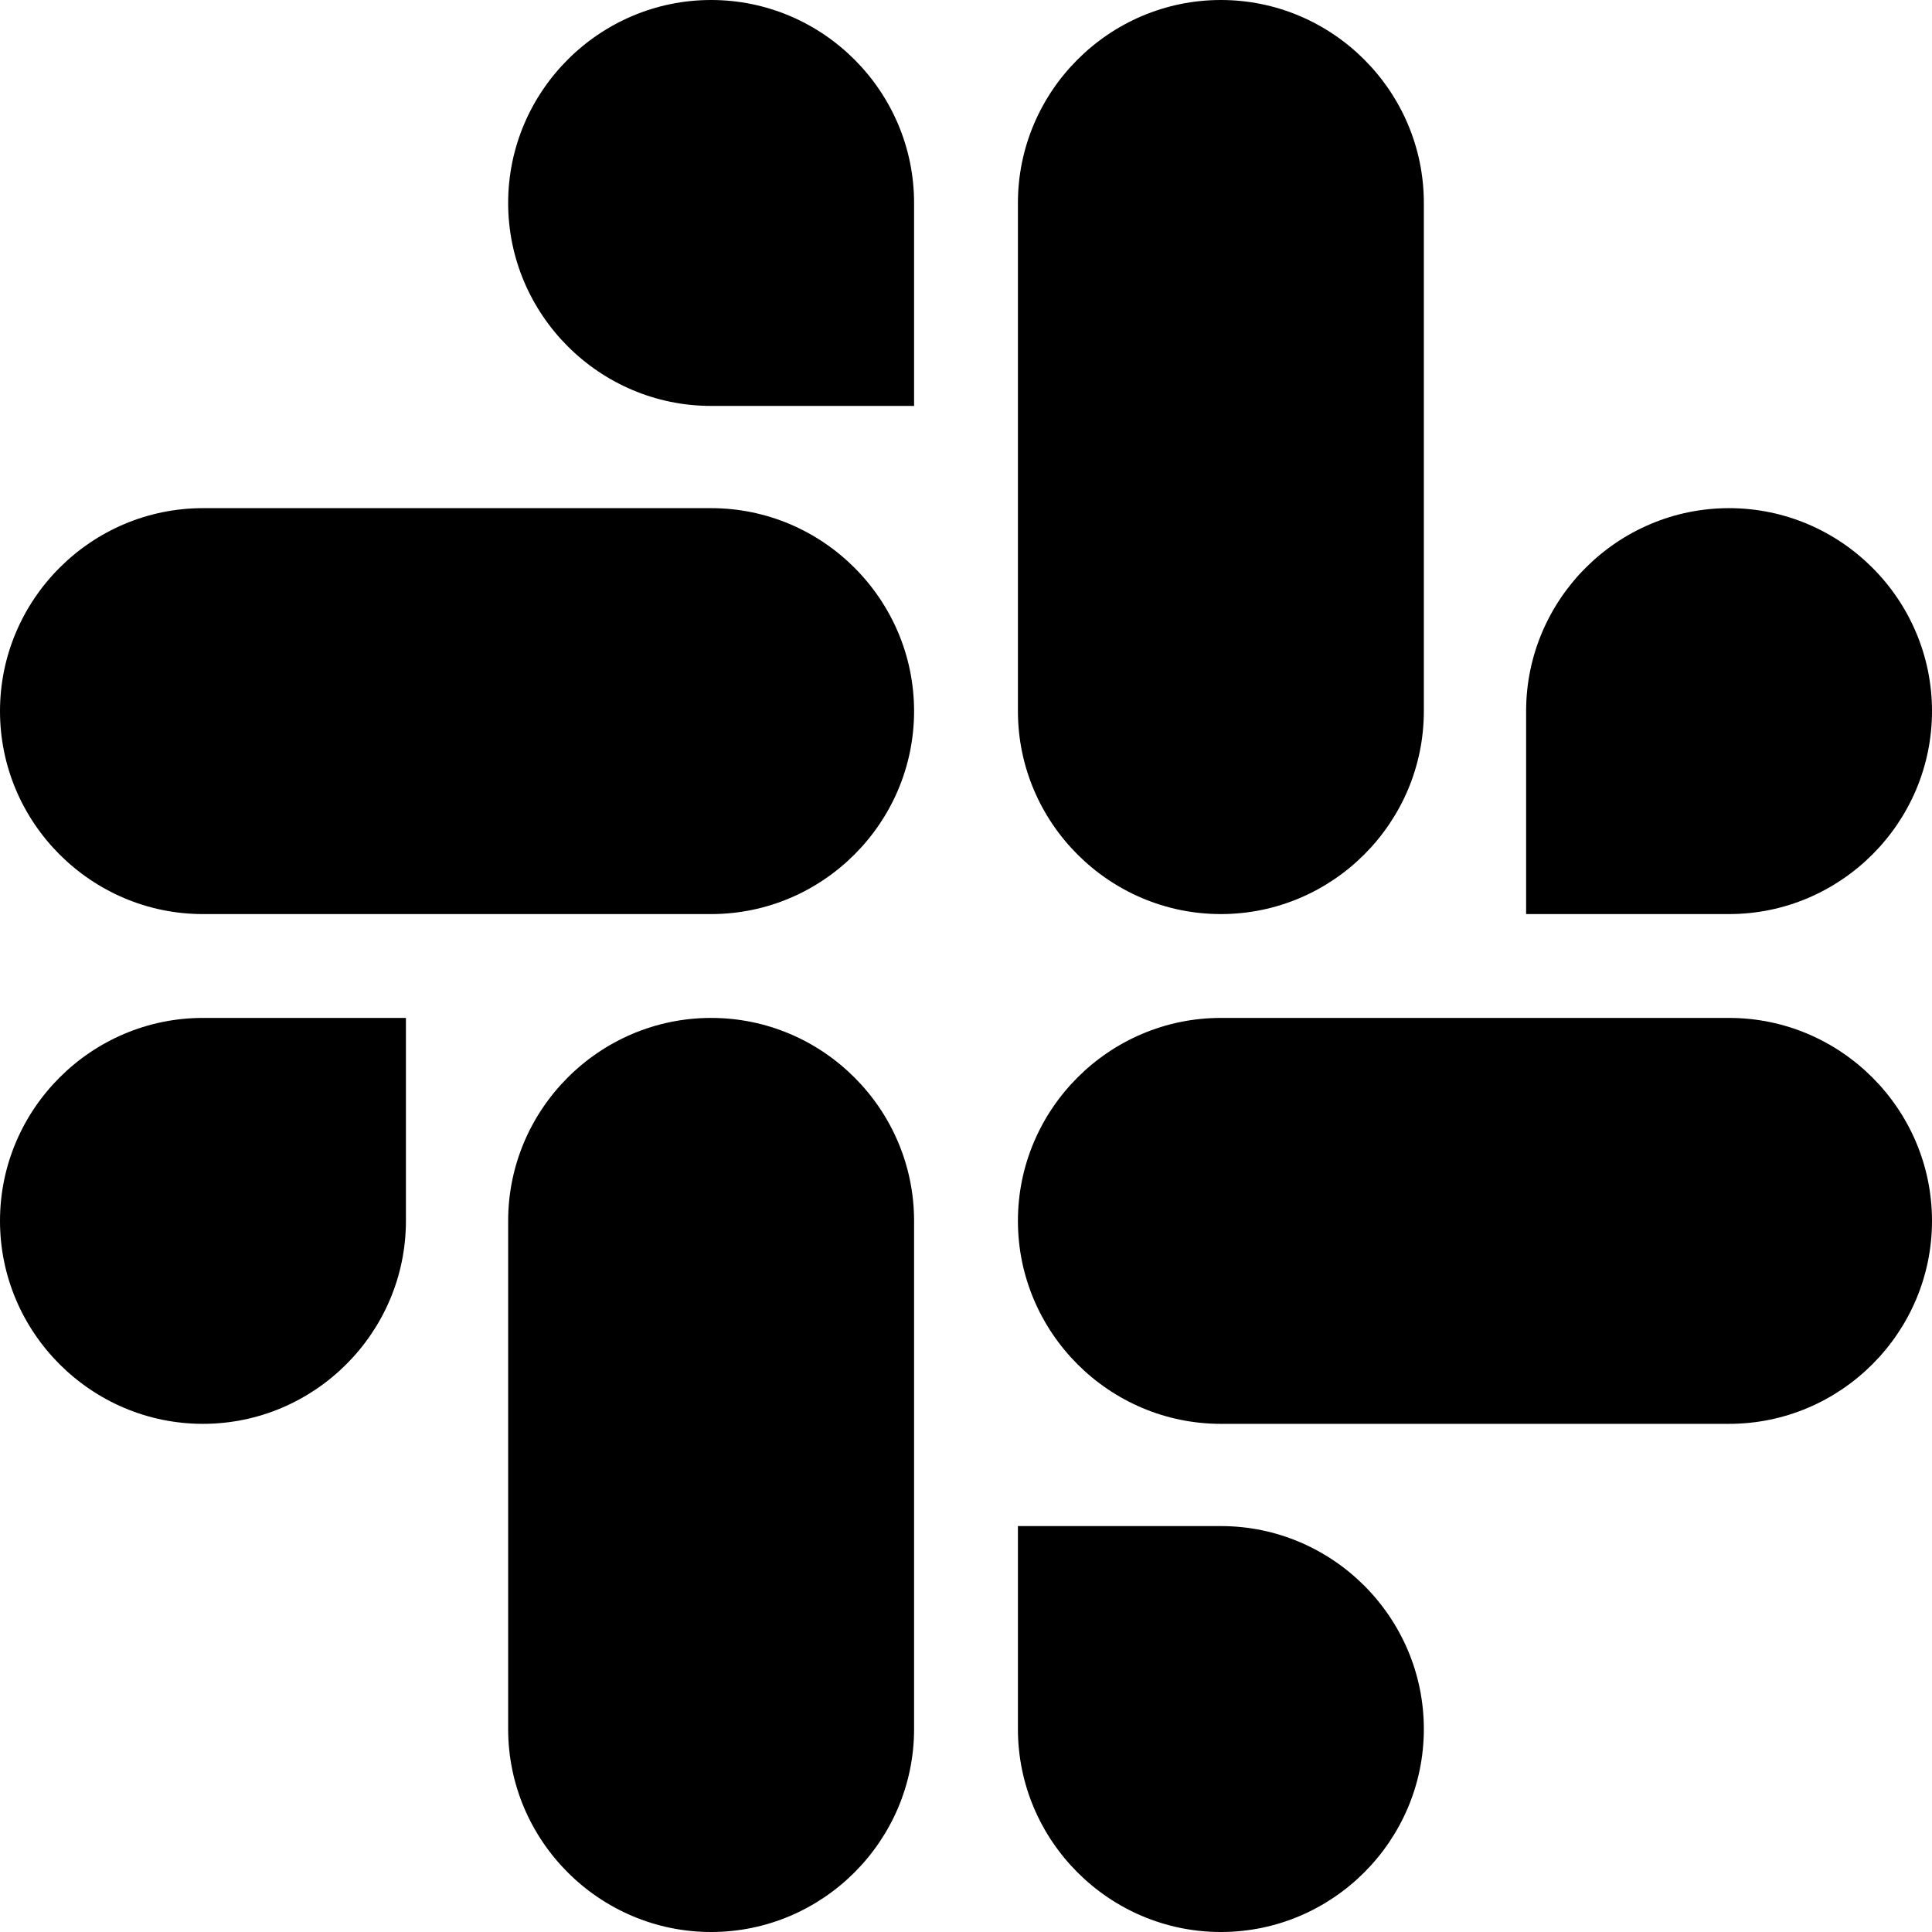
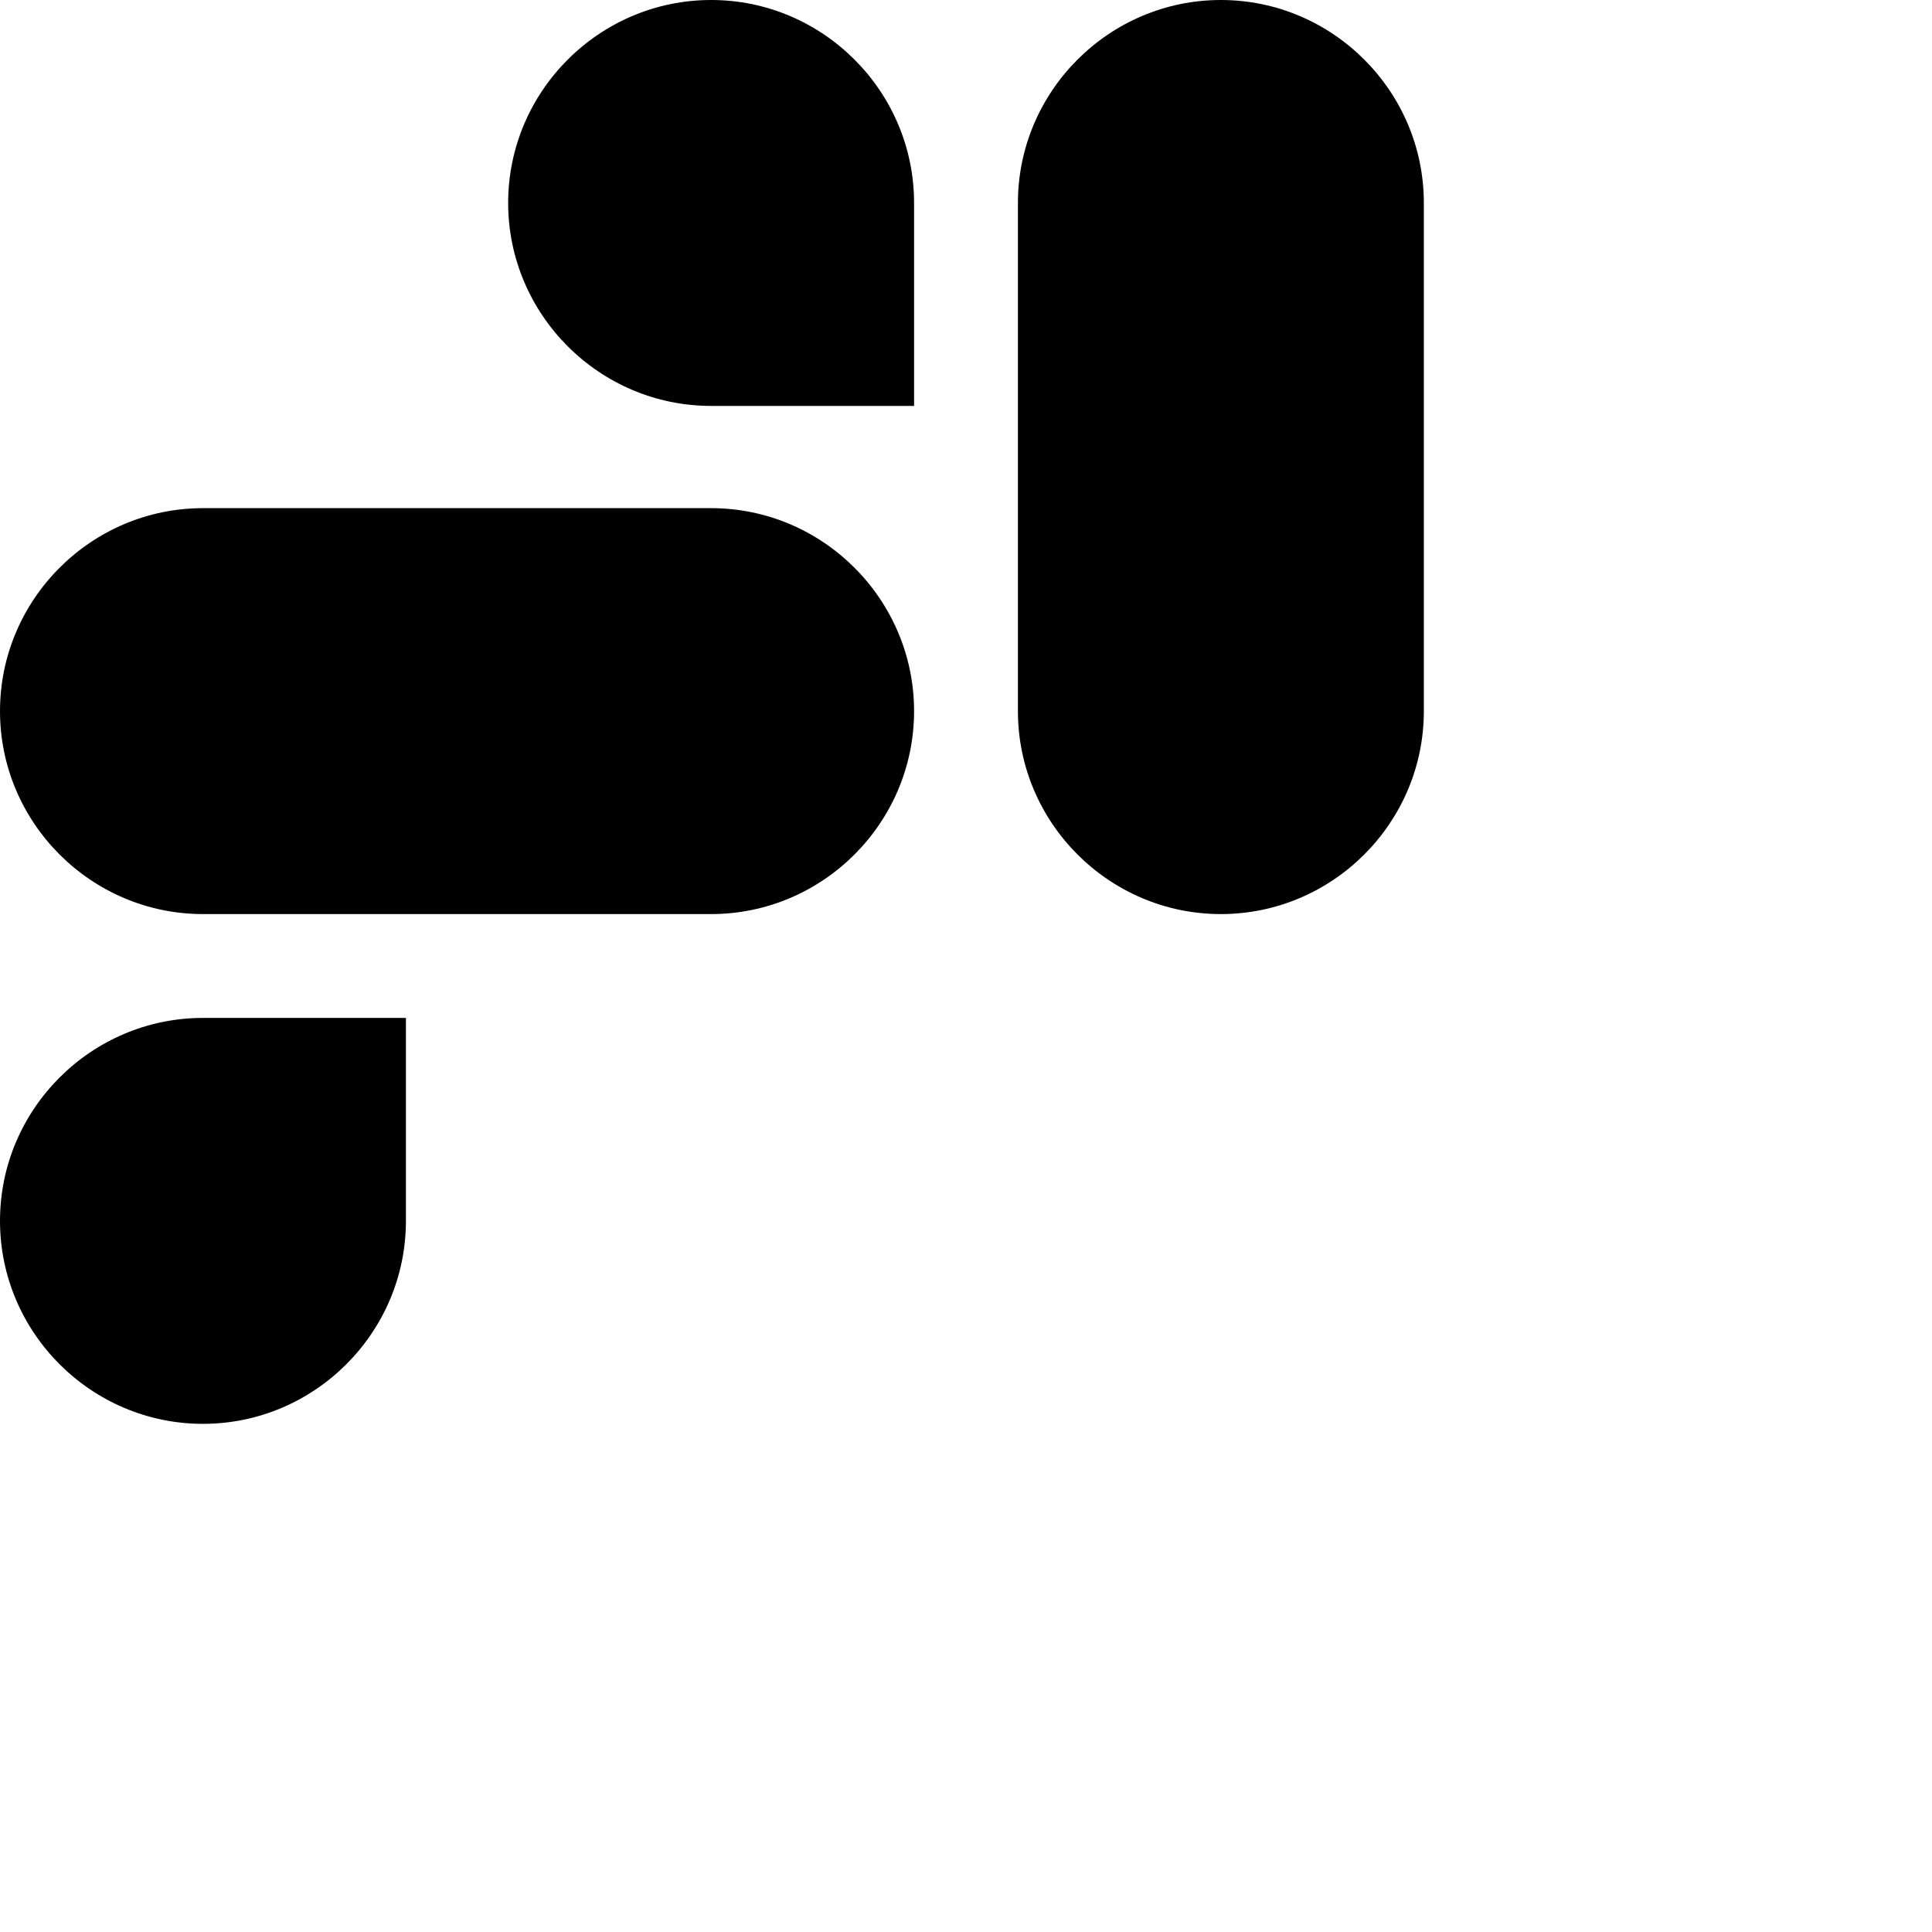
<svg xmlns="http://www.w3.org/2000/svg" width="48" height="48" viewBox="0 0 48 48" fill="none">
  <path d="M10.085 30.332C10.085 33.108 7.818 35.375 5.042 35.375C2.267 35.375 0 33.108 0 30.332C0 27.557 2.267 25.29 5.042 25.29H10.085V30.332Z" fill="black" />
-   <path d="M12.625 30.332C12.625 27.557 14.892 25.29 17.668 25.29C20.443 25.29 22.71 27.557 22.71 30.332V42.958C22.71 45.733 20.443 48 17.668 48C14.892 48 12.625 45.733 12.625 42.958V30.332Z" fill="black" />
  <path d="M17.668 10.085C14.892 10.085 12.625 7.818 12.625 5.042C12.625 2.267 14.892 0 17.668 0C20.443 0 22.71 2.267 22.71 5.042V10.085H17.668Z" fill="black" />
  <path d="M17.668 12.625C20.443 12.625 22.71 14.892 22.71 17.668C22.71 20.443 20.443 22.71 17.668 22.71H5.042C2.267 22.71 0 20.443 0 17.668C0 14.892 2.267 12.625 5.042 12.625H17.668Z" fill="black" />
-   <path d="M37.916 17.668C37.916 14.892 40.183 12.625 42.958 12.625C45.733 12.625 48 14.892 48 17.668C48 20.443 45.733 22.71 42.958 22.71H37.916V17.668Z" fill="black" />
  <path d="M35.375 17.668C35.375 20.443 33.108 22.71 30.332 22.71C27.557 22.71 25.29 20.443 25.29 17.668V5.042C25.29 2.267 27.557 0 30.332 0C33.108 0 35.375 2.267 35.375 5.042V17.668Z" fill="black" />
-   <path d="M30.332 37.915C33.108 37.915 35.375 40.182 35.375 42.958C35.375 45.733 33.108 48 30.332 48C27.557 48 25.29 45.733 25.29 42.958V37.915H30.332Z" fill="black" />
-   <path d="M30.332 35.375C27.557 35.375 25.29 33.108 25.29 30.332C25.29 27.557 27.557 25.29 30.332 25.29H42.958C45.733 25.29 48 27.557 48 30.332C48 33.108 45.733 35.375 42.958 35.375H30.332Z" fill="black" />
</svg>